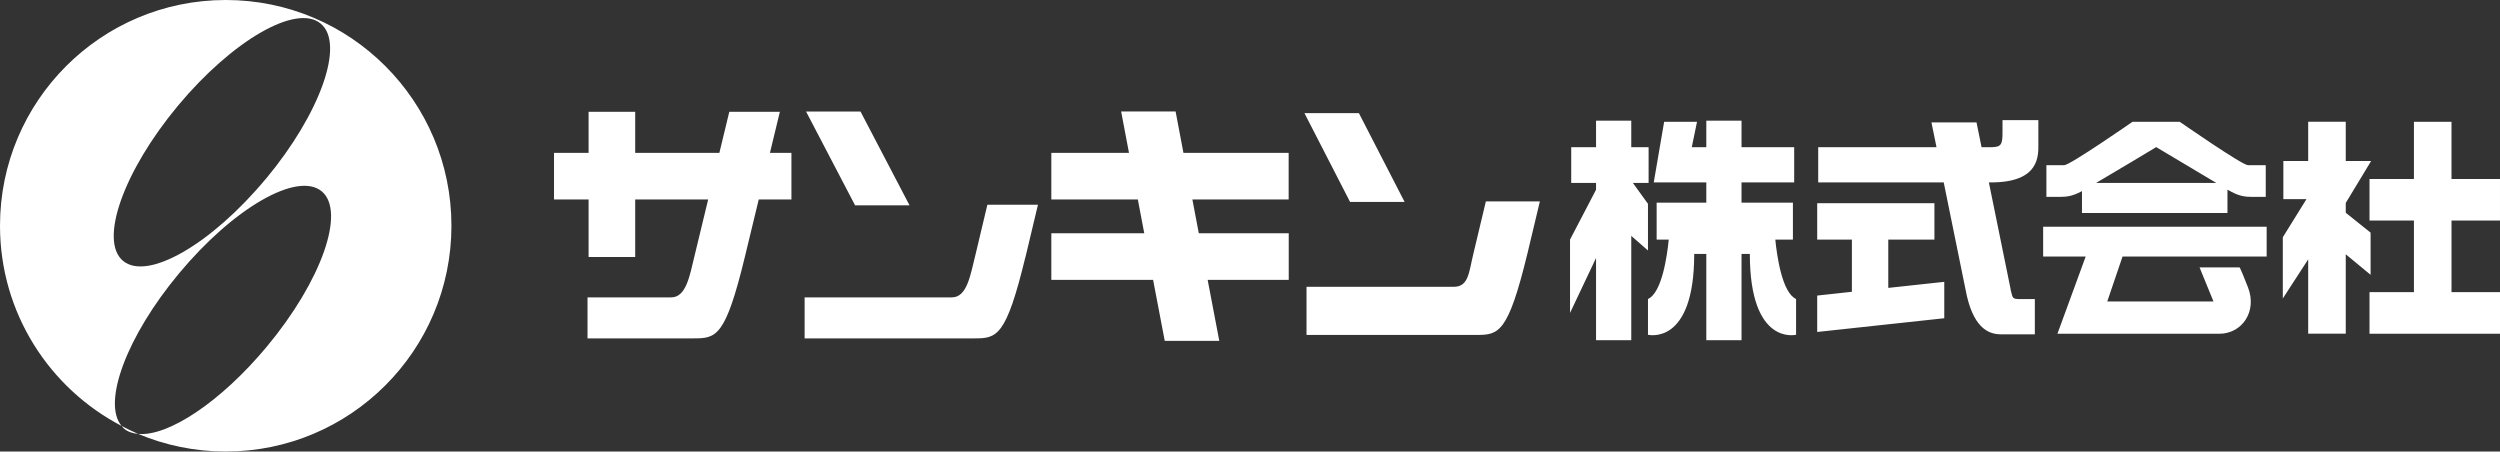
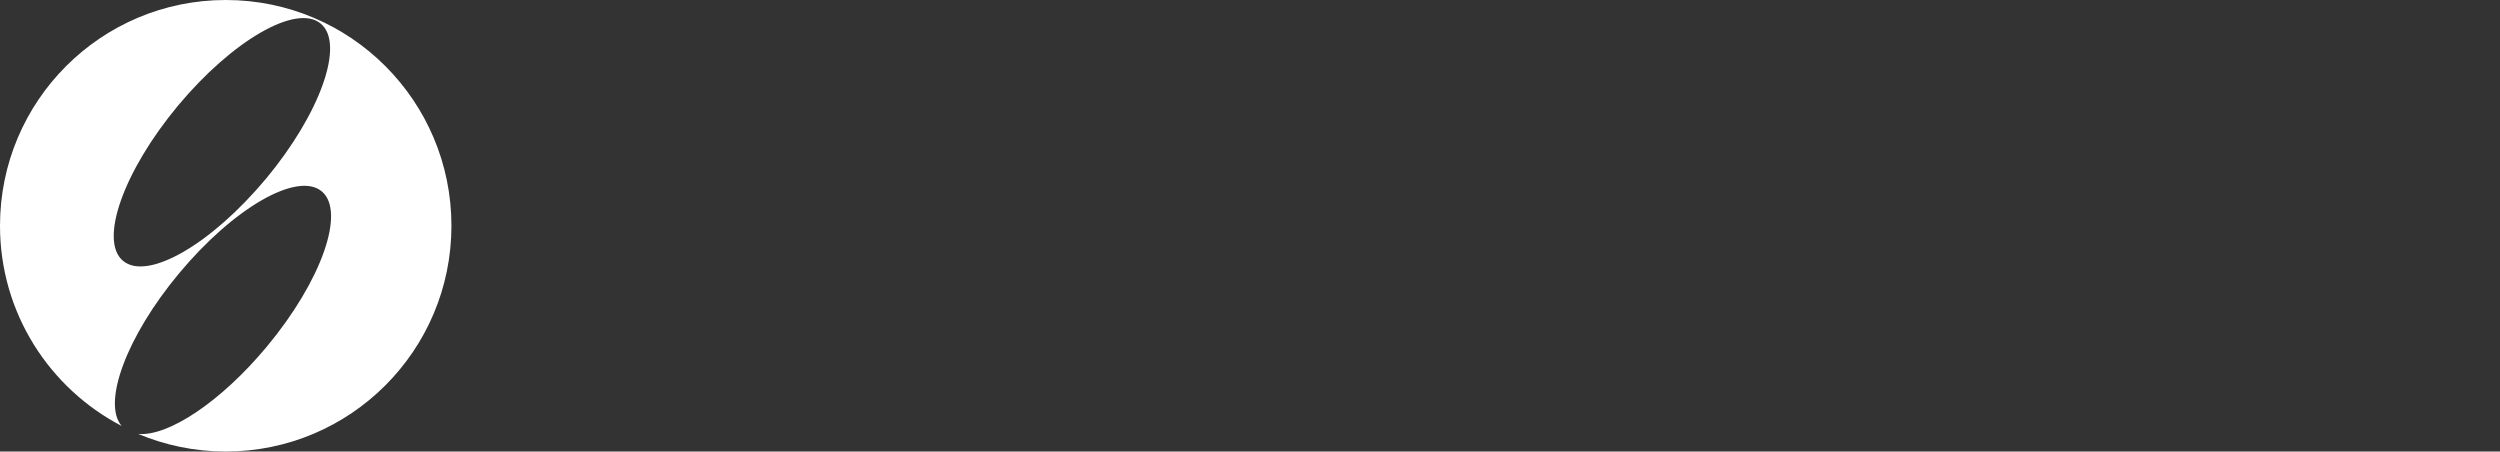
<svg xmlns="http://www.w3.org/2000/svg" id="Layer_2" data-name="Layer 2" viewBox="0 0 276.84 50">
  <rect x="0" y="0" width="276.84" height="50" fill="#333333" stroke="none" />
  <defs>
    <style>.cls-1{fill:#fff}</style>
  </defs>
  <g id="_レイヤー_1" data-name="レイヤー 1">
    <path class="cls-1" d="M25 0C11.19 0 0 11.19 0 25c0 9.65 5.47 18 13.47 22.17-2.18-2.55.54-9.92 6.35-16.89 6.04-7.26 13.12-11.33 15.81-9.09 2.68 2.24-.04 9.94-6.08 17.19-5.1 6.13-10.93 9.97-14.25 9.67C18.28 49.3 21.56 50 24.99 50c13.81 0 25-11.19 25-25S38.81 0 25 0Zm4.44 19.8c-6.04 7.26-13.12 11.33-15.81 9.09-2.69-2.23.04-9.93 6.08-17.19C25.76 4.45 32.84.37 35.52 2.62c2.69 2.23-.04 9.93-6.08 17.19Z" />
-     <path class="cls-1" d="M13.74 47.47c.42.35.95.52 1.56.58-.63-.27-1.23-.57-1.83-.88.09.1.17.21.27.3Zm118.3-25.38.71 3.74h9.96v5.16h-8.98l1.29 6.76h-6.04l-1.29-6.76h-11.27v-5.16h10.29l-.71-3.74h-9.58v-5.16h8.6l-.87-4.59h6.03l.87 4.59h11.65v5.16h-10.67Zm-31.32.65-5.43-10.39h-6.03l5.43 10.39h6.04Zm-13.09-5.81h-2.37l1.1-4.55h-5.6l-1.1 4.55h-9.32v-4.55h-5.16v4.55h-3.83v5.16h3.83v6.37h5.16v-6.37h8.08l-1.54 6.37c-.5 2.04-.89 4.47-2.55 4.47h-9.27v4.54h11.77c2.49 0 3.51-.17 5.65-9.01l1.54-6.37h3.62v-5.16Zm25.93 11.53 1.38-5.79h-5.6l-1.38 5.79c-.51 2.04-.89 4.47-2.55 4.47H89.1v4.54h18.8c2.49 0 3.51-.17 5.65-9.01Zm41.98-6.1-5.06-9.83h-6.03l5.05 9.83h6.03Zm13.6 5.72 1.38-5.78h-5.98l-1.38 5.78c-.5 2.04-.51 3.68-2.17 3.68h-16.31v5.33h18.8c2.49 0 3.51-.17 5.66-9.01Zm13.35-.33v-5.18l-1.67-2.31h1.74V16.3h-1.92v-2.94h-3.9v2.94h-2.75v3.96h2.75v.75l-2.88 5.52v8.12l2.88-6.08v9.1h3.9V26.12l1.85 1.62Zm14.09-1.22h1.96v-4.09h-5.69V20.2h5.83v-3.9h-5.83v-2.94h-3.9v2.94h-1.61l.58-2.81h-3.64l-1.15 6.71h5.82v2.24h-5.5v4.09h1.34c-.17 1.73-.74 5.88-2.3 6.58v3.96s5.12 1.28 5.12-8.95h1.34v9.55h3.9v-9.55h.92c0 10.23 5.12 8.95 5.12 8.95v-3.96c-1.56-.7-2.13-4.85-2.3-6.58Zm12.51 0h5.12V22.5h-12.98v4.03h3.84v5.78l-3.84.42v4.03l14.07-1.52v-4.03l-6.2.67v-5.35Zm13.56 5.5-2.41-11.83h.24c5.43 0 5.24-3 5.24-4.28V13.3h-3.97v1.34c0 1.34-.12 1.66-1.28 1.66h-1.04l-.56-2.75h-4.99l.56 2.75h-13.1v3.9h13.9l2.41 11.83c.76 4.15 2.44 4.99 3.91 4.99h3.77v-3.9h-1.53c-1.02 0-.89-.06-1.16-1.08Zm5.5-10.23h-1.54v-3.51h1.98c.64 0 7.55-4.8 7.55-4.8h5.24s6.91 4.8 7.54 4.8h1.98v3.51h-1.54c-.7 0-1.34-.06-2.3-.58-.08-.05-.22-.12-.4-.22v2.59h-16.11v-2.43s-.08.04-.11.06c-.96.51-1.6.58-2.3.58Zm3.96-1.54h13.32c-2.2-1.3-5.79-3.45-6.66-3.97-.87.52-4.45 2.68-6.66 3.97Zm2.92 8.15H251v-3.3h-24.75v3.3h4.71l-3.13 8.55h17.91c2.56 0 4.22-2.49 3.2-5.12-1.02-2.62-.96-2.23-.96-2.23h-4.41l1.54 3.77h-11.76l1.69-4.97Zm27.54-10.58h-2.81v-4.35h-4.16v4.35h-2.75v4.22h2.56l-2.62 4.22v6.78l2.81-4.33v8.23h4.16v-8.79l2.75 2.27v-4.67l-2.75-2.2v-1.09l2.81-4.64Zm14.27 6.59v-4.6h-5.37v-6.33h-4.16v6.33h-4.92v4.6h4.92v7.93h-4.92v4.61h14.45v-4.61h-5.37v-7.93h5.37Z" />
  </g>
</svg>